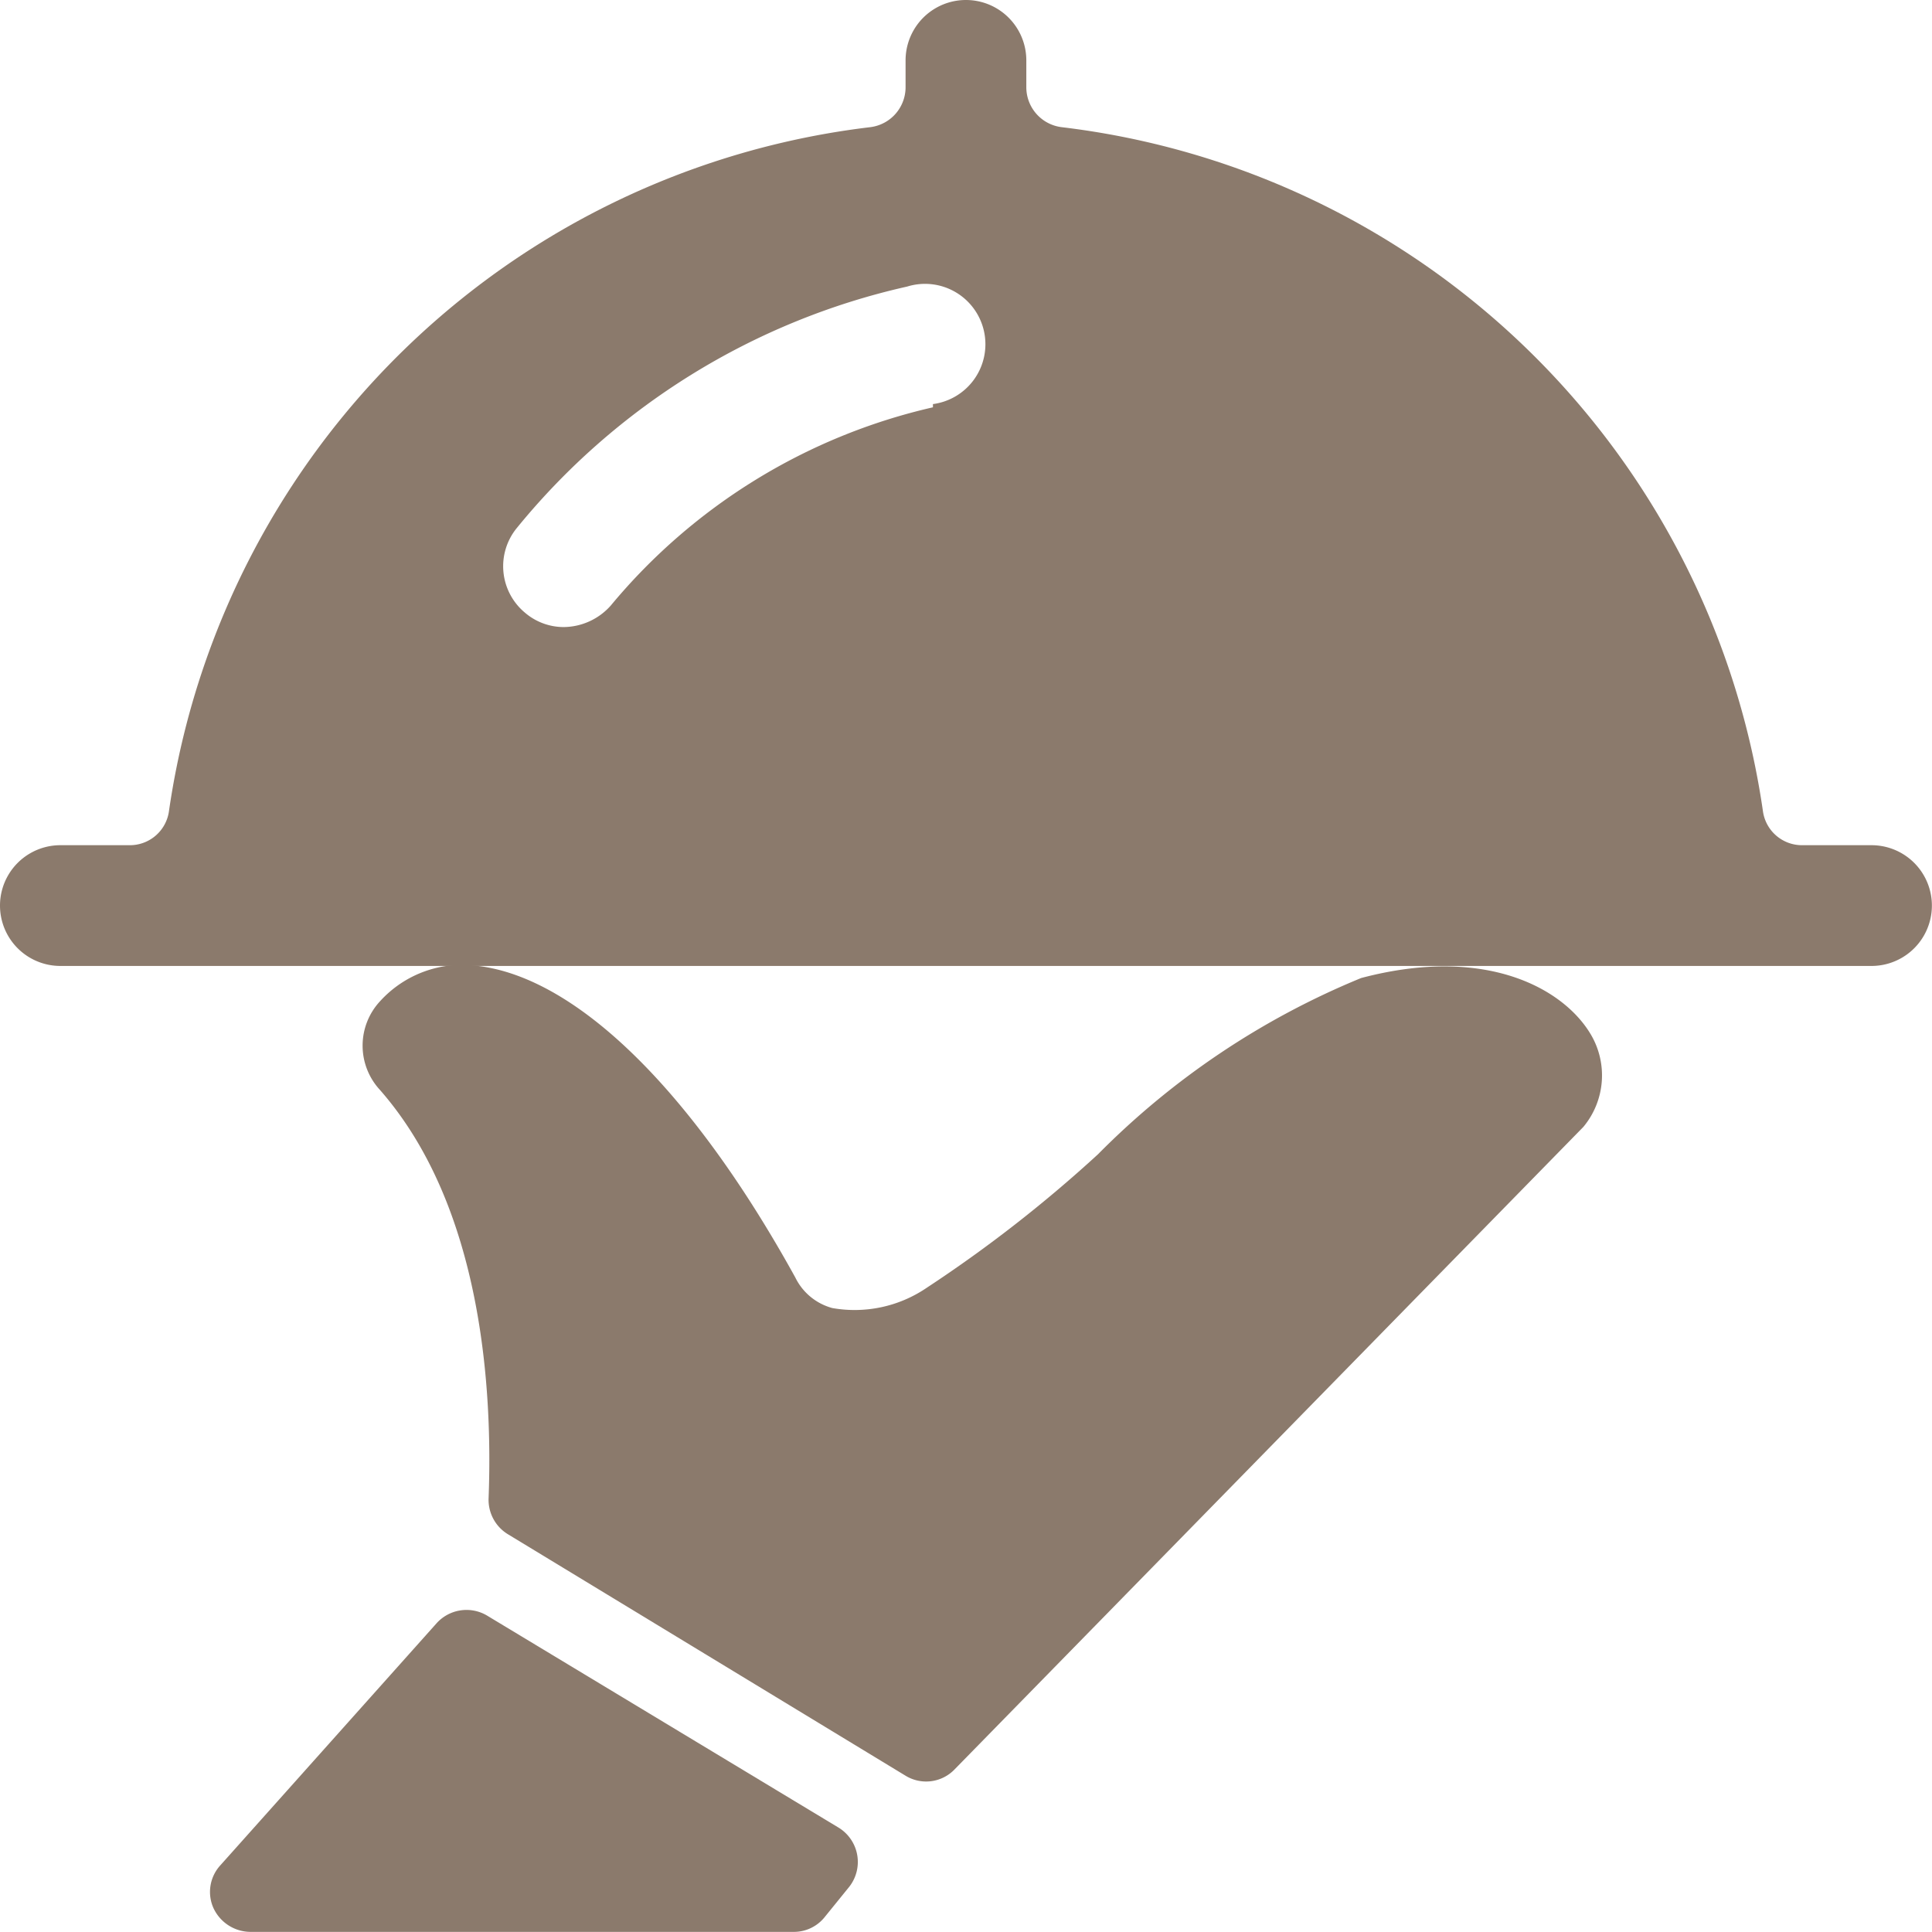
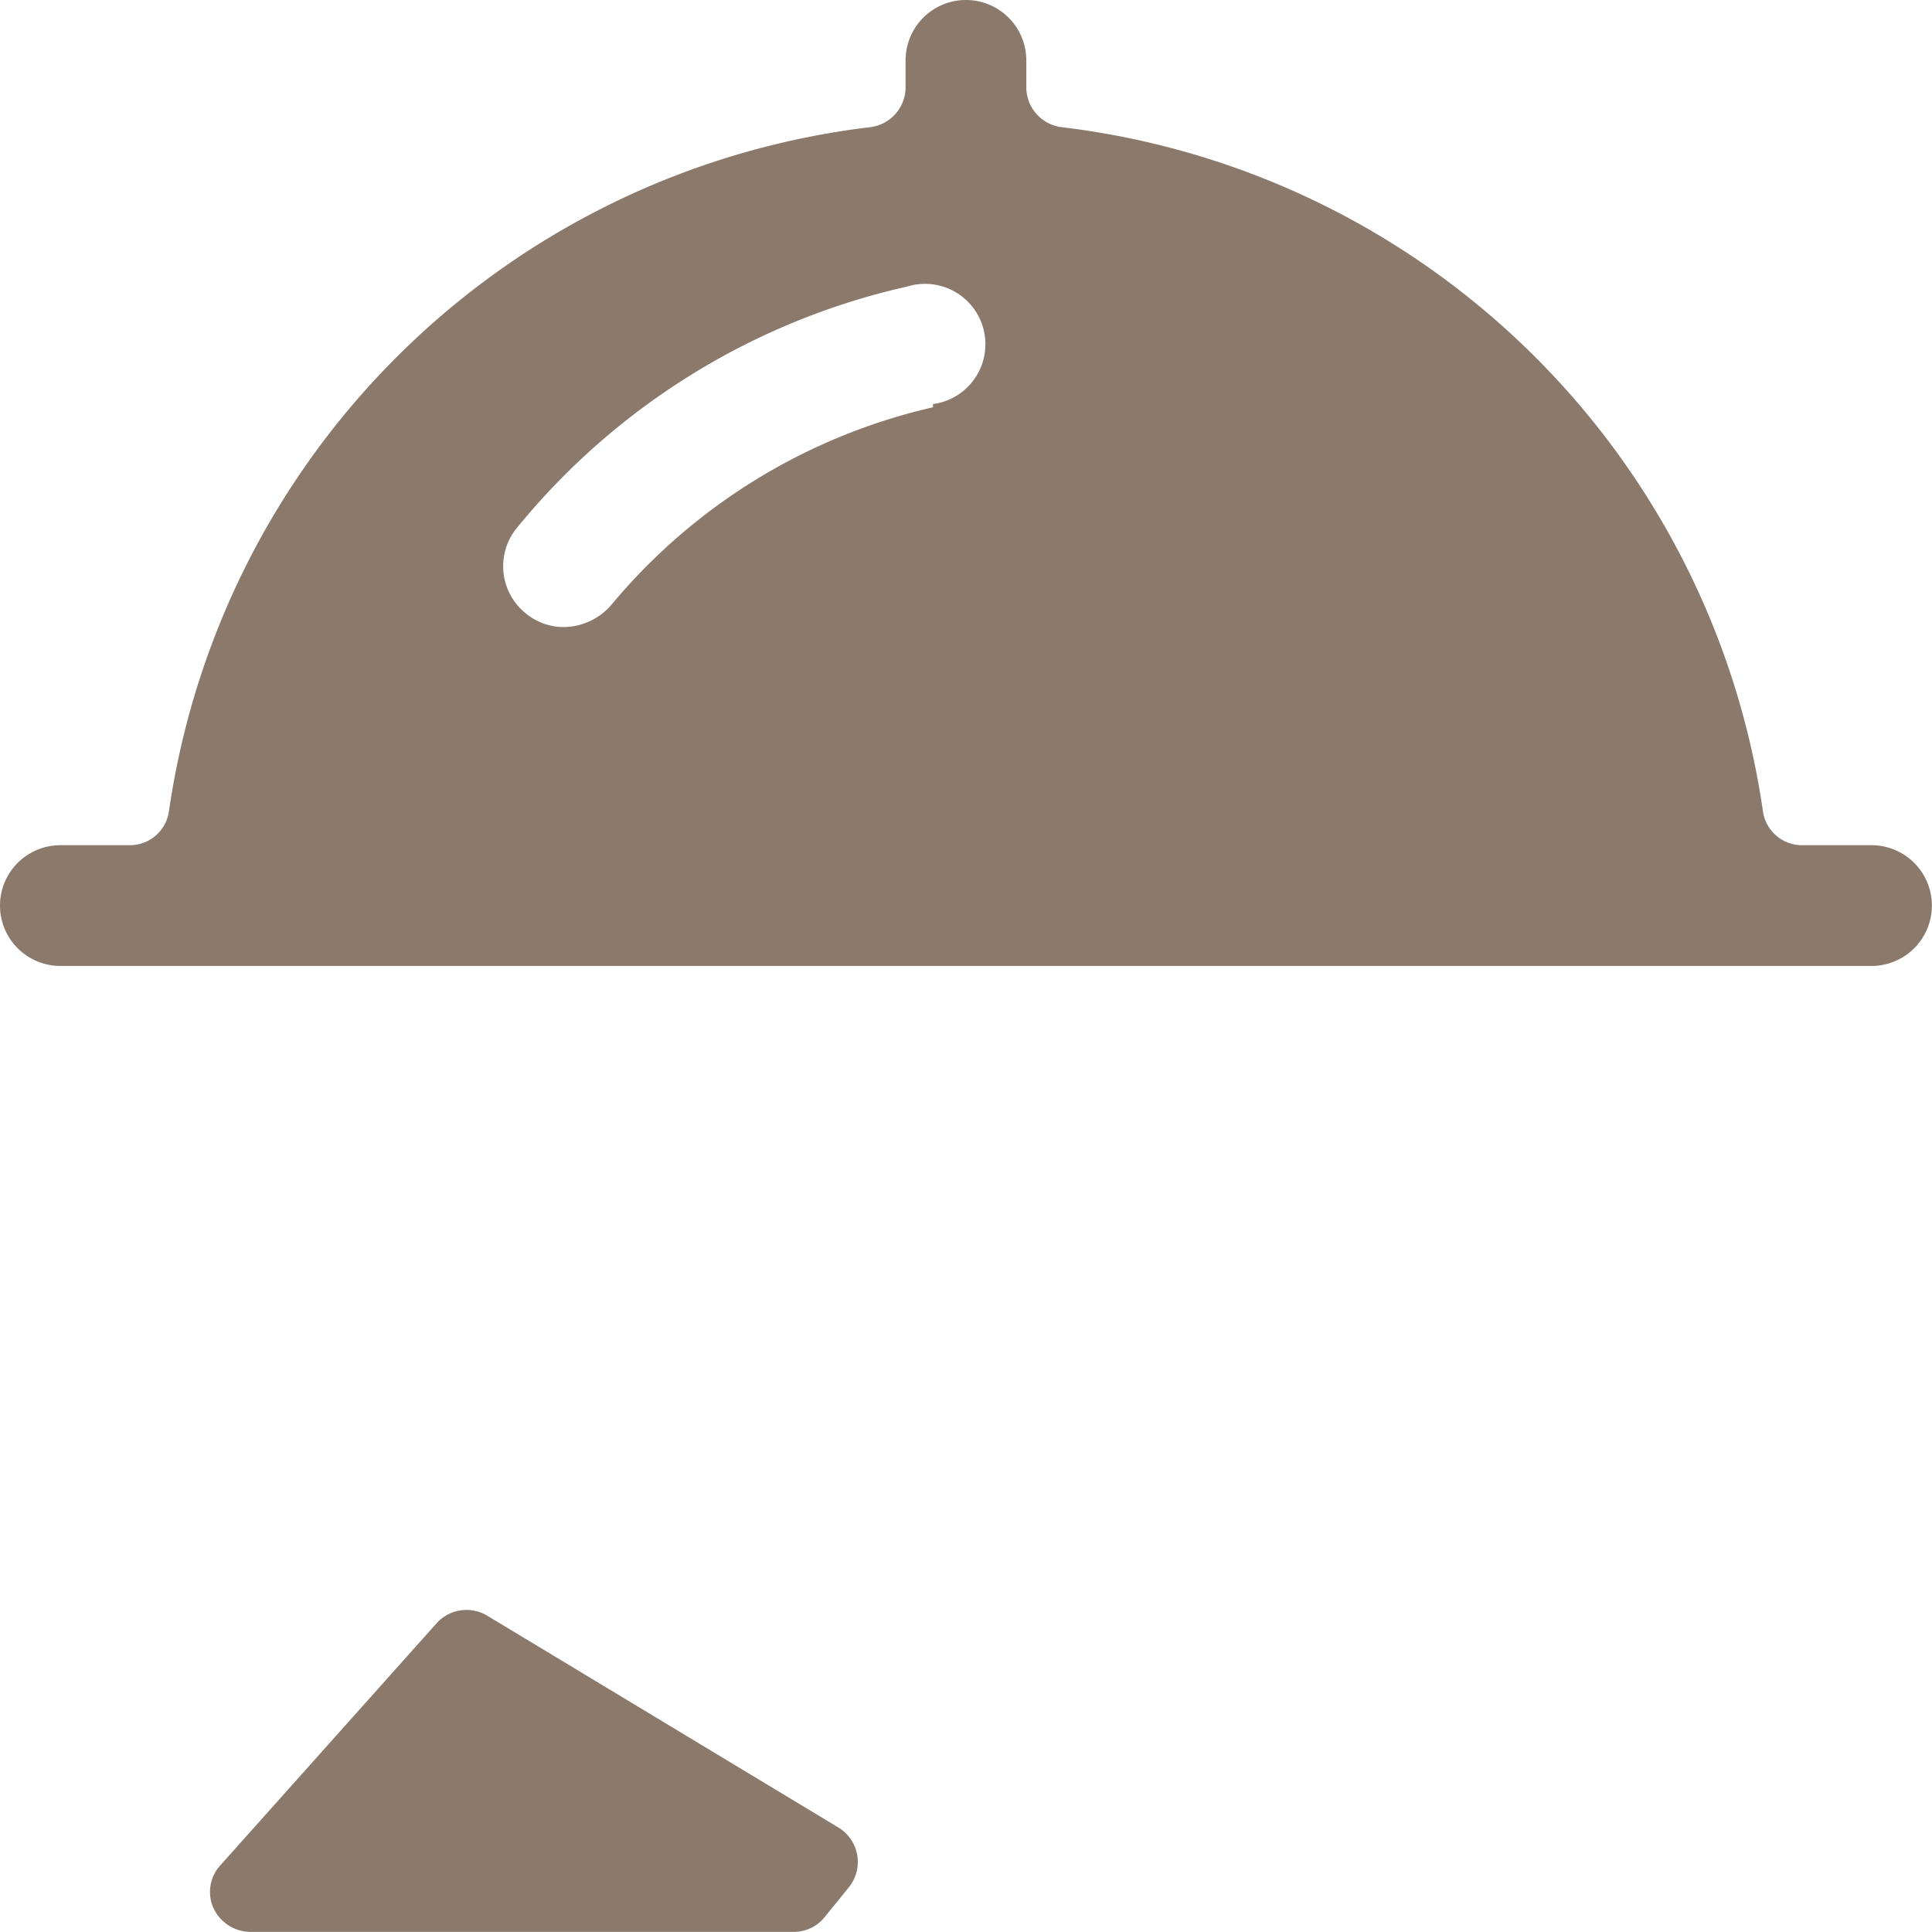
<svg xmlns="http://www.w3.org/2000/svg" viewBox="0 0 140 140" height="140" width="140">
  <g transform="matrix(5.833,0,0,5.833,0,0)">
    <g>
      <path d="M23.25,10.5h-.86a.49.49,0,0,1-.49-.43,10,10,0,0,0-8.71-8.49.5.5,0,0,1-.44-.5V.75a.75.75,0,0,0-1.5,0v.33a.5.5,0,0,1-.44.5A10,10,0,0,0,2.1,10.07a.49.49,0,0,1-.49.43H.75a.75.75,0,0,0,0,1.5h22.5a.75.75,0,0,0,0-1.5ZM11.59,5.06a7.32,7.32,0,0,0-4,2.46A.79.79,0,0,1,7,7.79a.74.74,0,0,1-.48-.18.75.75,0,0,1-.1-1.05,8.72,8.72,0,0,1,4.85-3,.75.75,0,1,1,.32,1.46Z" style="fill: #8b7a6c" />
      <path d="M10.41,22.7,6.05,20.07a.5.5,0,0,0-.63.1l-2.68,3a.49.49,0,0,0-.09.53.51.51,0,0,0,.46.3H9.86a.49.49,0,0,0,.39-.19l.3-.37a.5.5,0,0,0-.14-.74Z" style="fill: #8b7a6c" />
-       <path d="M16.91,12.15a9.86,9.86,0,0,0-3.27,2.19A16.79,16.79,0,0,1,11.51,16a1.59,1.59,0,0,1-1.17.25.72.72,0,0,1-.46-.38C8.6,13.55,7.17,12.15,5.94,12a1.38,1.38,0,0,0-1.22.44.81.81,0,0,0,0,1.1C6,15,6.12,17.29,6.07,18.61a.5.5,0,0,0,.24.45l4.94,3a.49.49,0,0,0,.61-.08L19.67,14a1,1,0,0,0,.08-1.17C19.41,12.28,18.46,11.74,16.91,12.15Z" style="fill: #8b7a6c" />
    </g>
  </g>
</svg>